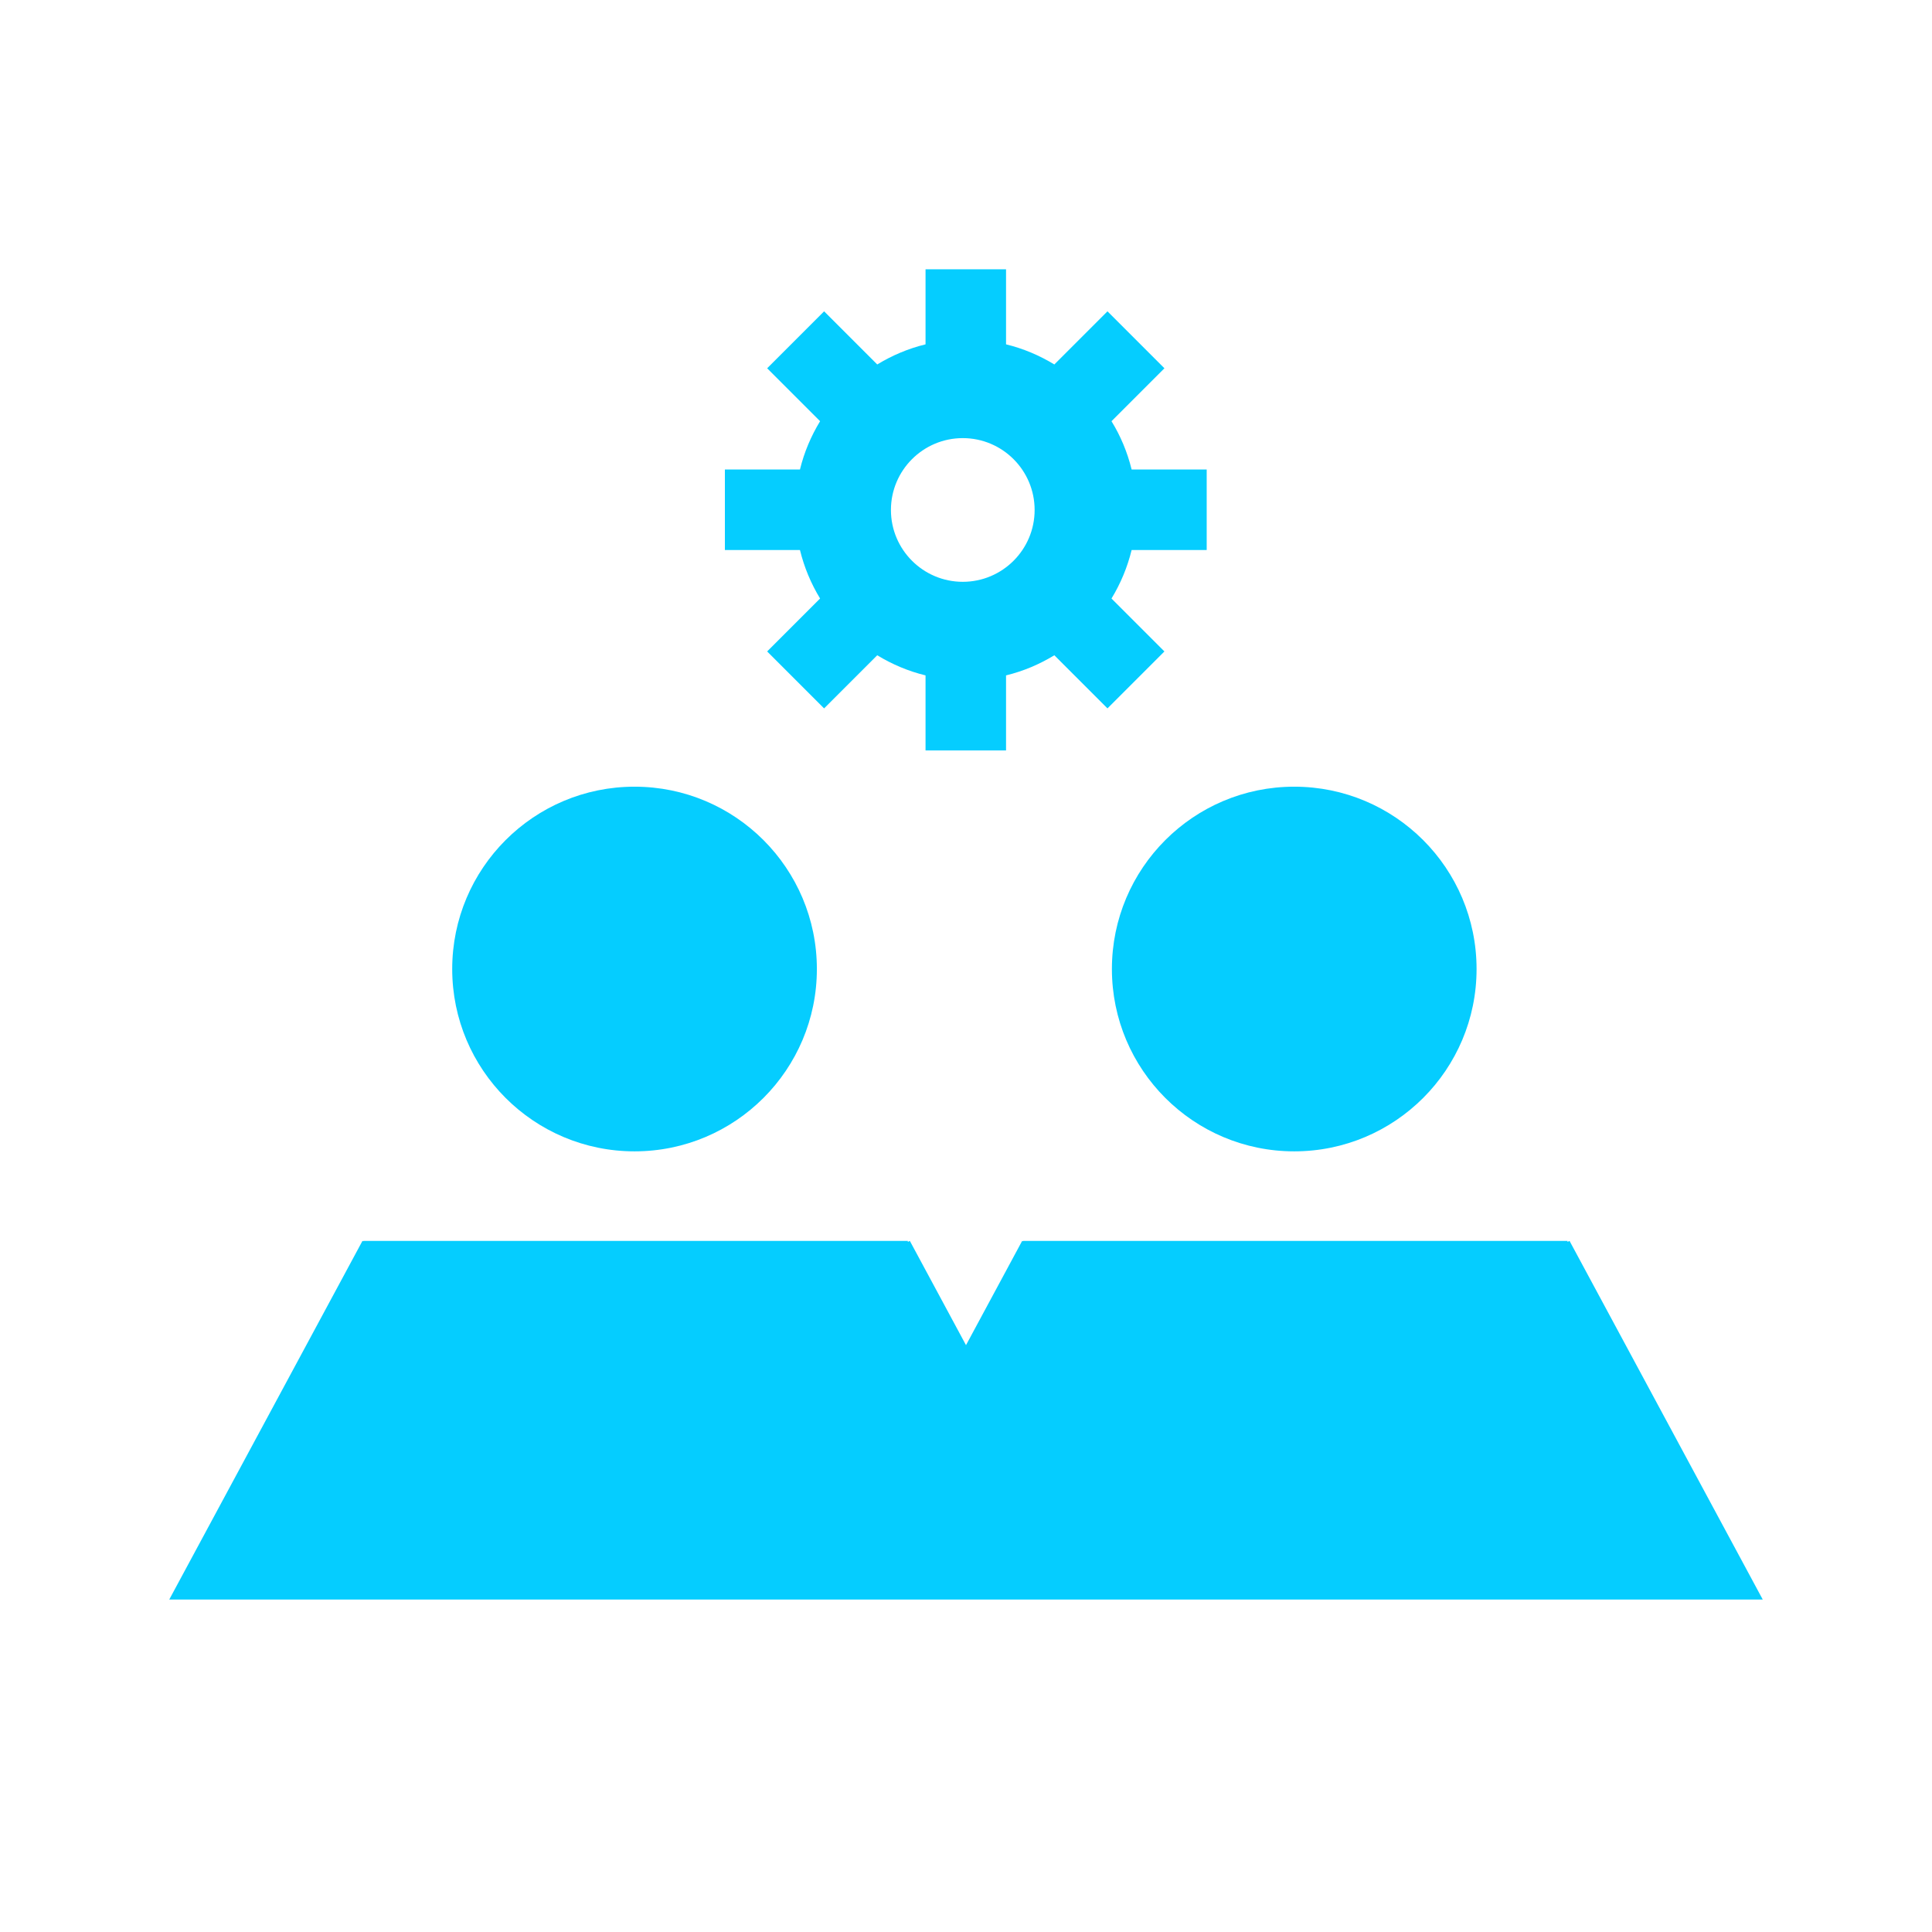
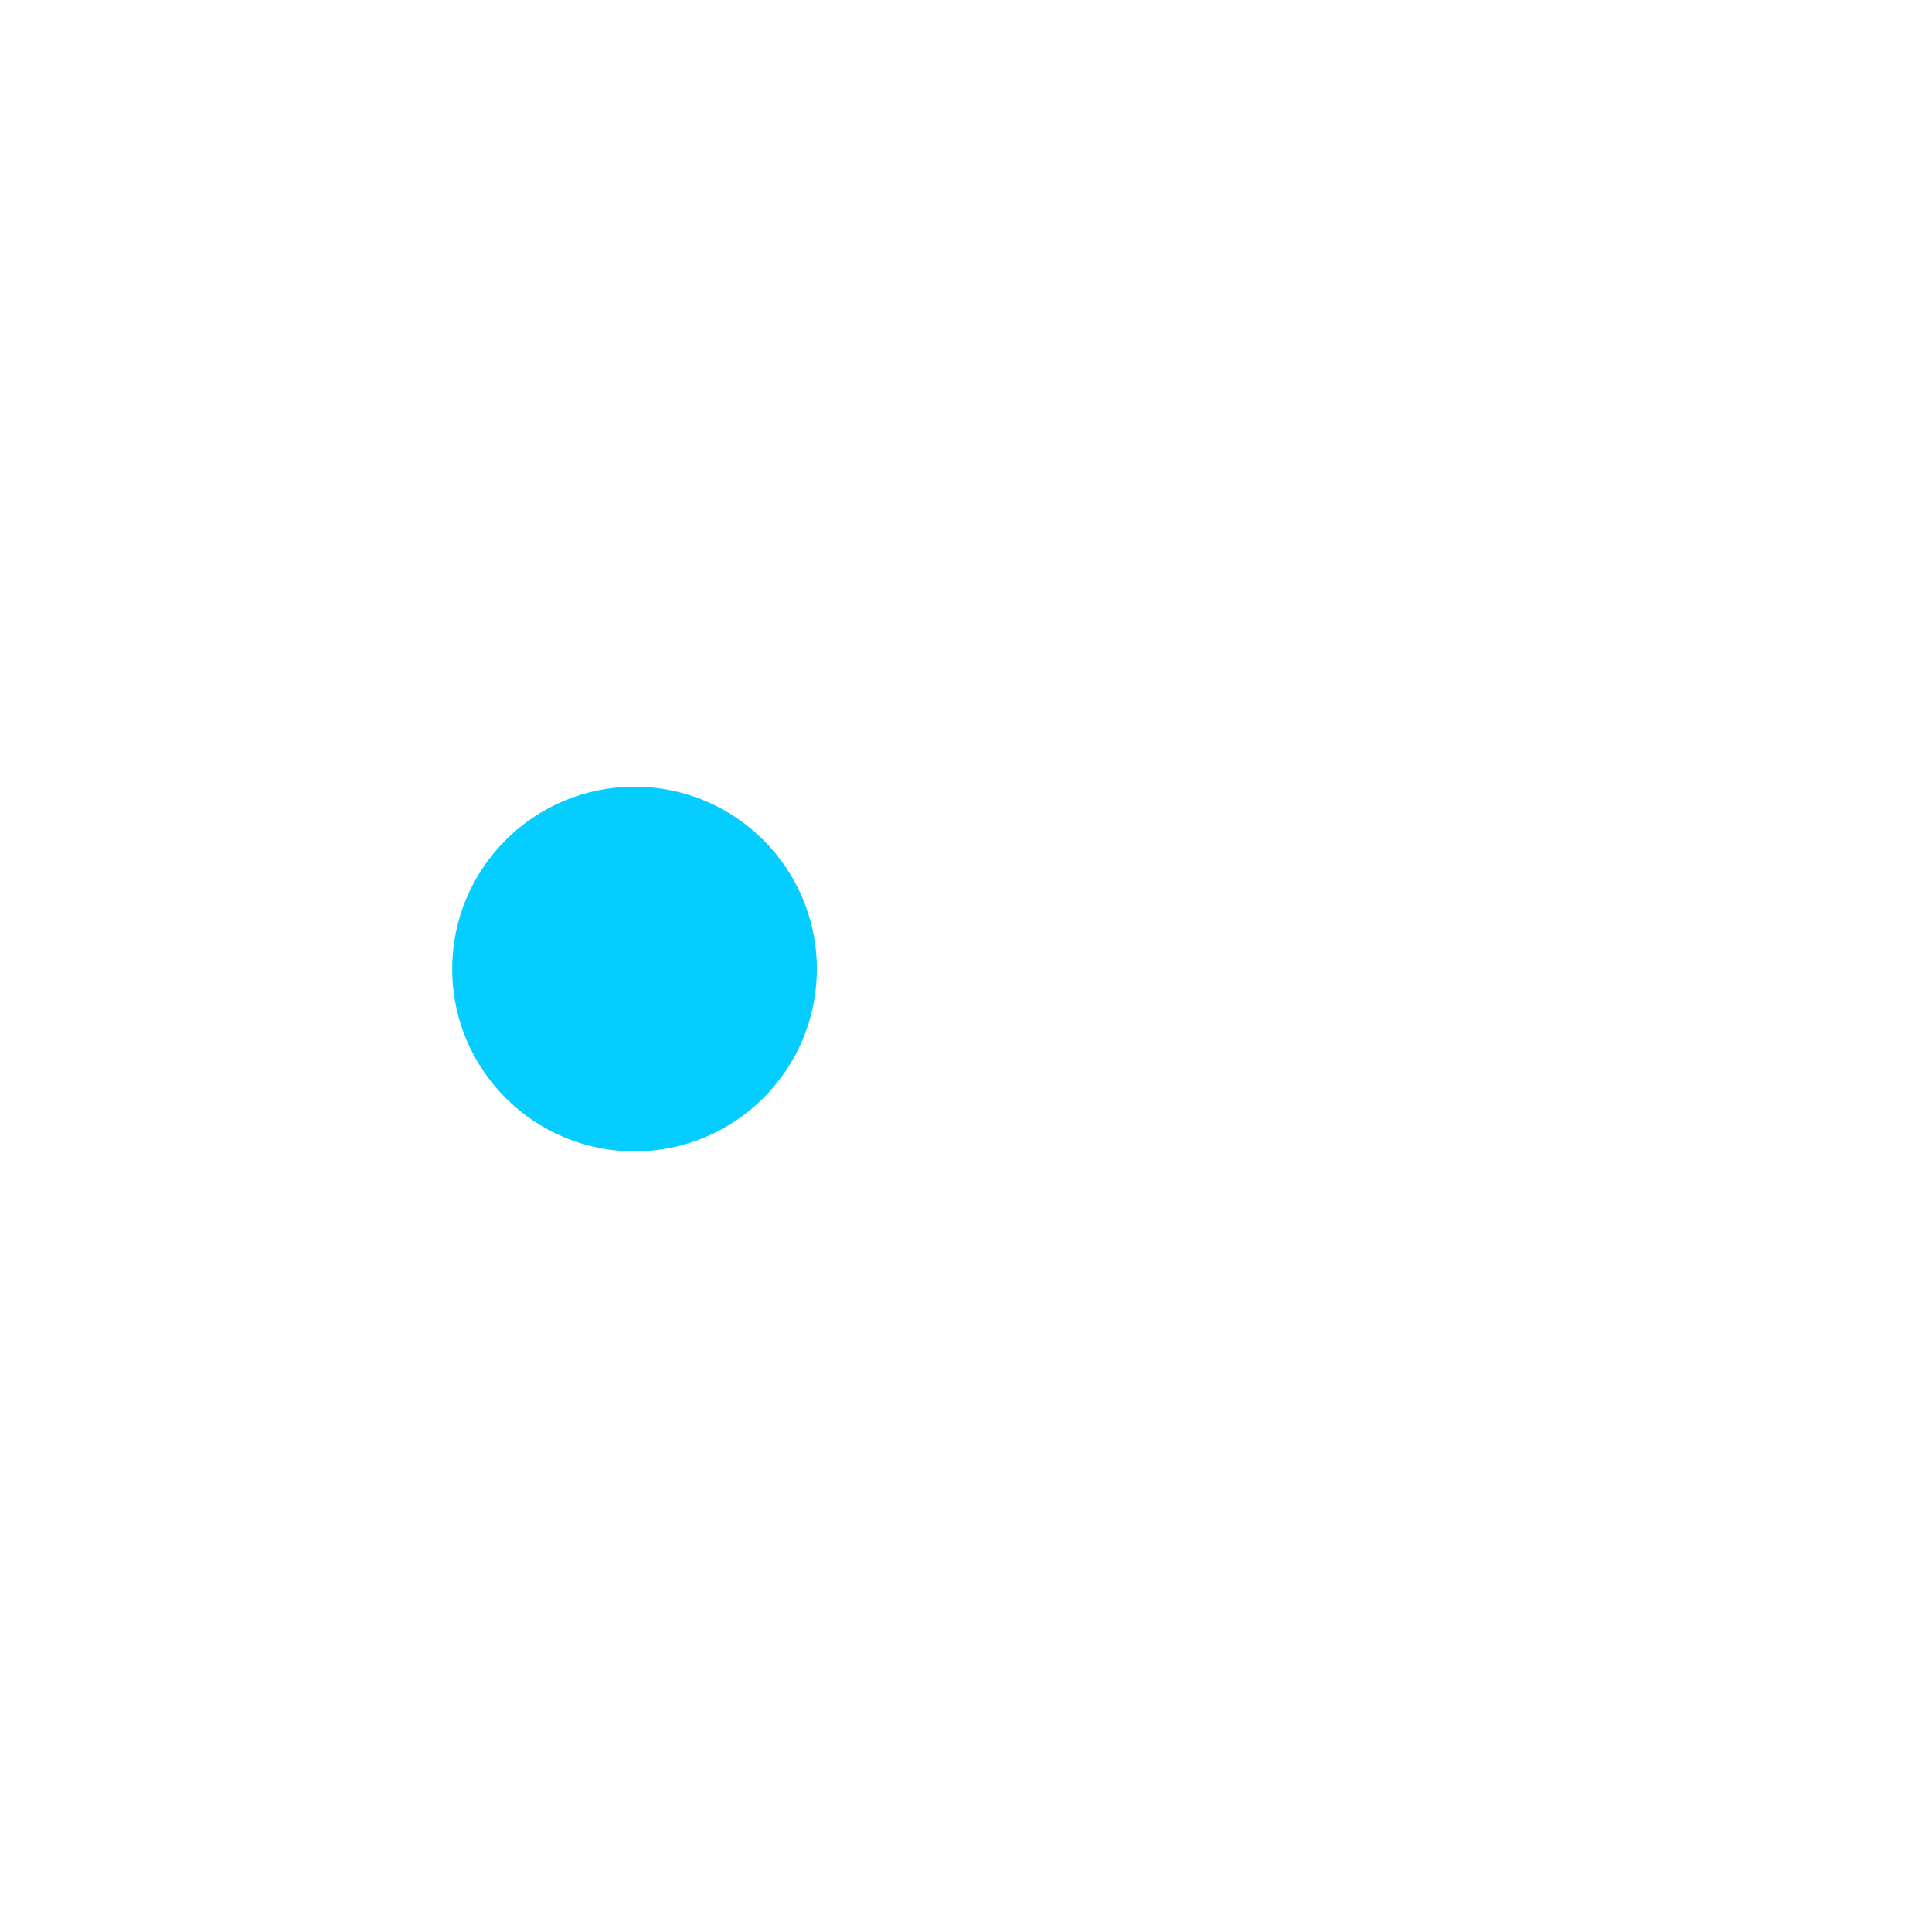
<svg xmlns="http://www.w3.org/2000/svg" id="Strategic_partnership" viewBox="0 0 96 96">
  <defs>
    <style>.cls-1{fill:#05cdff;}</style>
  </defs>
  <g>
    <circle class="cls-1" cx="31.53" cy="48.15" r="9.06" />
-     <circle class="cls-1" cx="64.31" cy="48.15" r="9.06" />
-     <polygon class="cls-1" points="77.99 61.66 77.89 61.71 77.89 61.66 50.84 61.66 50.84 61.68 50.79 61.66 48 66.84 45.21 61.66 45.11 61.71 45.11 61.66 18.06 61.66 18.06 61.68 18.01 61.66 8.41 79.48 41.19 79.48 54.81 79.48 87.59 79.48 77.99 61.66" />
  </g>
-   <path class="cls-1" d="M59.96,27.33v-4h-3.73c-.21-.86-.55-1.67-1-2.4l2.63-2.63-2.83-2.83-2.64,2.64c-.74-.45-1.54-.79-2.4-1v-3.73h-4v3.73c-.86,.21-1.66,.55-2.4,1l-2.64-2.64-2.83,2.83,2.63,2.63c-.45,.74-.79,1.54-1,2.4h-3.73v4h3.73c.21,.86,.55,1.67,1,2.41l-2.63,2.63,2.83,2.83,2.64-2.64c.74,.45,1.54,.79,2.4,1v3.73h4v-3.73c.86-.21,1.66-.55,2.4-1l2.64,2.64,2.83-2.83-2.63-2.63c.45-.74,.79-1.55,1-2.41h3.73Zm-12.12,1.58c-1.97,0-3.57-1.6-3.57-3.57s1.6-3.57,3.57-3.57,3.57,1.6,3.57,3.57-1.6,3.57-3.57,3.57Z" />
</svg>